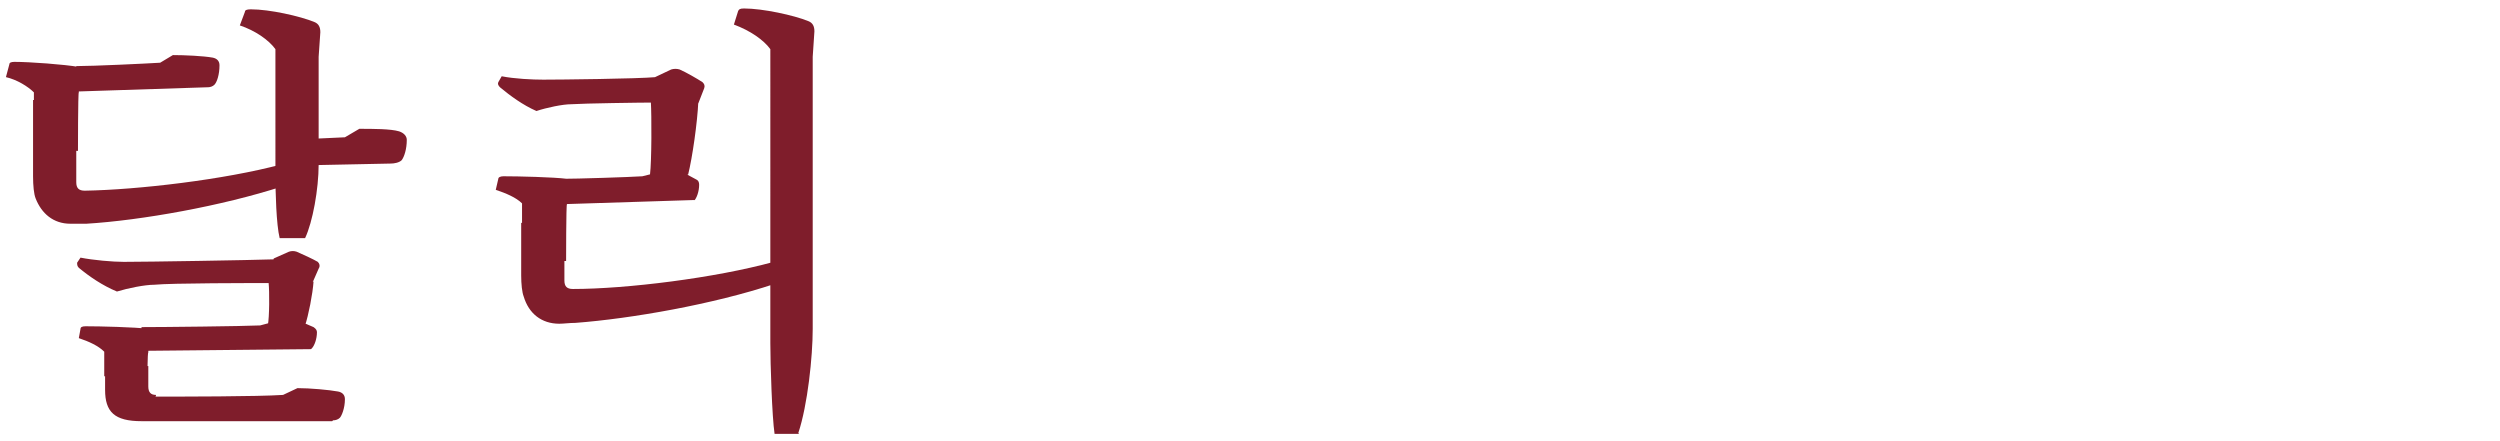
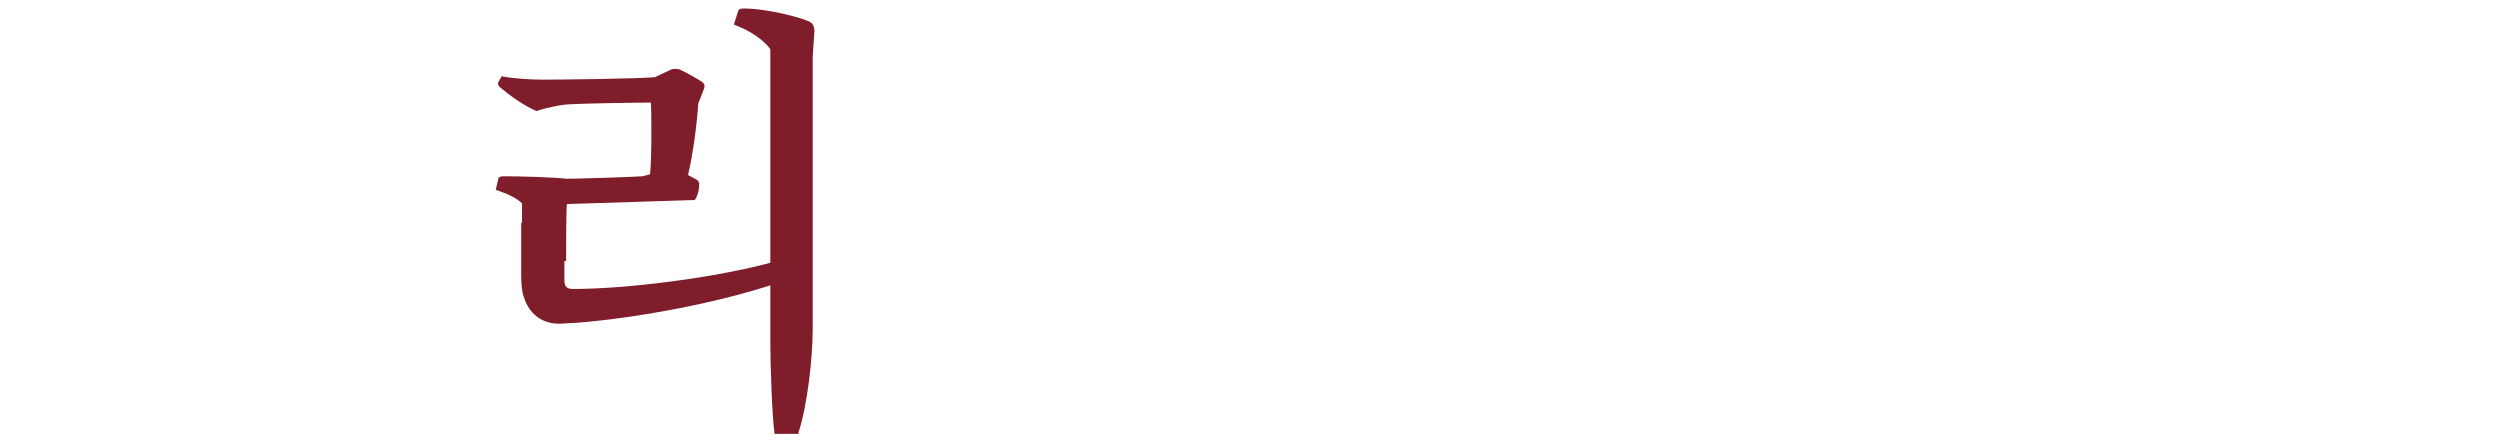
<svg xmlns="http://www.w3.org/2000/svg" id="_圖層_1" data-name="圖層_1" version="1.1" viewBox="0 0 295 52">
  <defs>
    <style>
      .st0 {
        fill: #7f1d2b;
      }
    </style>
  </defs>
  <path class="st0" d="M77.4,9.1v3c-1.8,0-8.5.1-10,.2-1,0-2.9.4-4.1.8-1.6-.7-3.1-1.8-4.3-2.8-.2-.2-.3-.4-.2-.6l.4-.7c1.5.3,3.6.4,4.9.4,2,0,11.1-.1,13.3-.3ZM82.4,12.2l-5.6-.2.5-2.9,1.9-.9c.3-.1.7-.1,1,0,.7.3,2.1,1.1,2.7,1.5.2.2.3.4.2.7l-.7,1.8ZM81.1,20.6h-4.4c.2-1.6.2-7,.1-8.6h5.6c-.1,2.4-.7,6.6-1.2,8.6ZM82,23.6l-15.8.5v-3c1.9,0,8.1-.2,9.6-.3l1.2-.3c1.5-.4,3.3-.4,3.9,0l1.3.7c.2.1.3.3.3.6,0,.8-.3,1.6-.6,1.9ZM94.3,51.2h-2.9c-.3-2-.5-8.3-.5-10.7V5.8c-.8-1.1-2.4-2.2-4.3-2.9l.5-1.6c.1-.2.2-.3.7-.3,2.2,0,5.9.8,7.6,1.5.5.2.7.6.7,1.2l-.2,3v32.1c0,3.3-.6,9-1.7,12.3ZM66.7,30.8h-5.1v-6.8c-.7-.7-1.9-1.2-3.1-1.6l.3-1.3c0-.2.3-.3.6-.3,1.8,0,5.9.1,7.5.3v3c-.1,0-.1,6.7-.1,6.7ZM91.4,30.8v2.7c-7.2,2.4-16.9,4.1-23.5,4.6-.7,0-1.4.1-1.9.1-2.1,0-3.6-1.2-4.2-3.2-.2-.5-.3-1.5-.3-2.5v-6.2h5.1v6.8c0,.7.3,1,1,1,6.3,0,16.8-1.3,23.7-3.2Z" />
-   <path class="st0" d="M33.3,19.3v2.7c-7.1,2.3-16.6,4-23.1,4.4-.6,0-1.3,0-1.9,0-2,0-3.4-1.2-4.1-3-.2-.5-.3-1.5-.3-2.6v-9h5.1v9.7c0,.7.3,1,1,1,6.2-.1,16.5-1.3,23.2-3.1ZM9.1,17.8H4v-6.9c-.7-.7-2-1.5-3.3-1.8l.4-1.5c0-.2.2-.3.6-.3,1.8,0,5.9.3,7.6.6v3c-.1,0-.1,6.9-.1,6.9ZM24.4,10.3l-15.4.5v-3c2,0,8.3-.3,9.9-.4l1.5-.9c1.4,0,3.6.1,4.7.3.5.1.8.4.8.9,0,1.1-.3,2-.6,2.3-.2.2-.5.3-.8.3ZM32.4,30.5v2.9c-2.6,0-12.2,0-14.2.2-1.1,0-3.1.4-4.4.8-1.7-.7-3.3-1.8-4.5-2.8-.2-.2-.2-.4-.2-.6l.4-.6c1.5.3,3.8.5,5.1.5,2.7,0,15-.2,17.8-.3ZM36,28.1h-3c-.4-1.6-.5-5.5-.5-7.4V5.8c-.8-1.1-2.4-2.2-4.2-2.8l.6-1.6c0-.2.2-.3.7-.3,2.2,0,5.8.8,7.5,1.5.5.2.7.6.7,1.2l-.2,2.9v12.7c0,2.9-.7,6.8-1.6,8.7ZM39.2,49.7h-22.5c0,.1,1.4-2.9,1.4-2.9,3.3,0,12.3,0,15.3-.2l1.7-.8c1.5,0,3.7.2,4.8.4.5.1.8.4.8.9,0,1.1-.4,2-.6,2.2-.2.2-.5.3-.8.3ZM18.4,46.7l-1.7,3c-3.2,0-4.3-1.1-4.3-3.7v-2.8h5.1v2.4c0,.7.3,1,.9,1ZM17.4,44.4h-5.1v-2.9c-.7-.7-1.8-1.2-3-1.6l.2-1.1c0-.2.2-.3.6-.3,1.7,0,5.8.1,7.4.3v2.8c-.1,0-.1,2.9-.1,2.9ZM37,33.2l-5.3.2.6-2.9,1.8-.8c.3-.1.6-.1.9,0,.7.3,2,.9,2.5,1.2.2.2.3.5.1.8l-.7,1.6ZM36,38.4h-4.4c.2-1,.2-4,.1-5l5.3-.2c-.1,1.5-.6,4-1,5.2ZM36.7,41.2l-20,.2v-2.8c2.5,0,11.9-.1,14-.2l1.5-.4c1.5-.3,2.7-.3,3.4,0l1.4.6c.3.2.4.4.4.6,0,.8-.3,1.6-.6,1.9ZM46.1,19.3l-9.7.2v-3.1l4.3-.2,1.7-1c1.6,0,3.7,0,4.7.3.6.2.9.6.9,1,0,1.1-.3,2-.6,2.4-.3.3-.9.4-1.3.4Z" />
</svg>